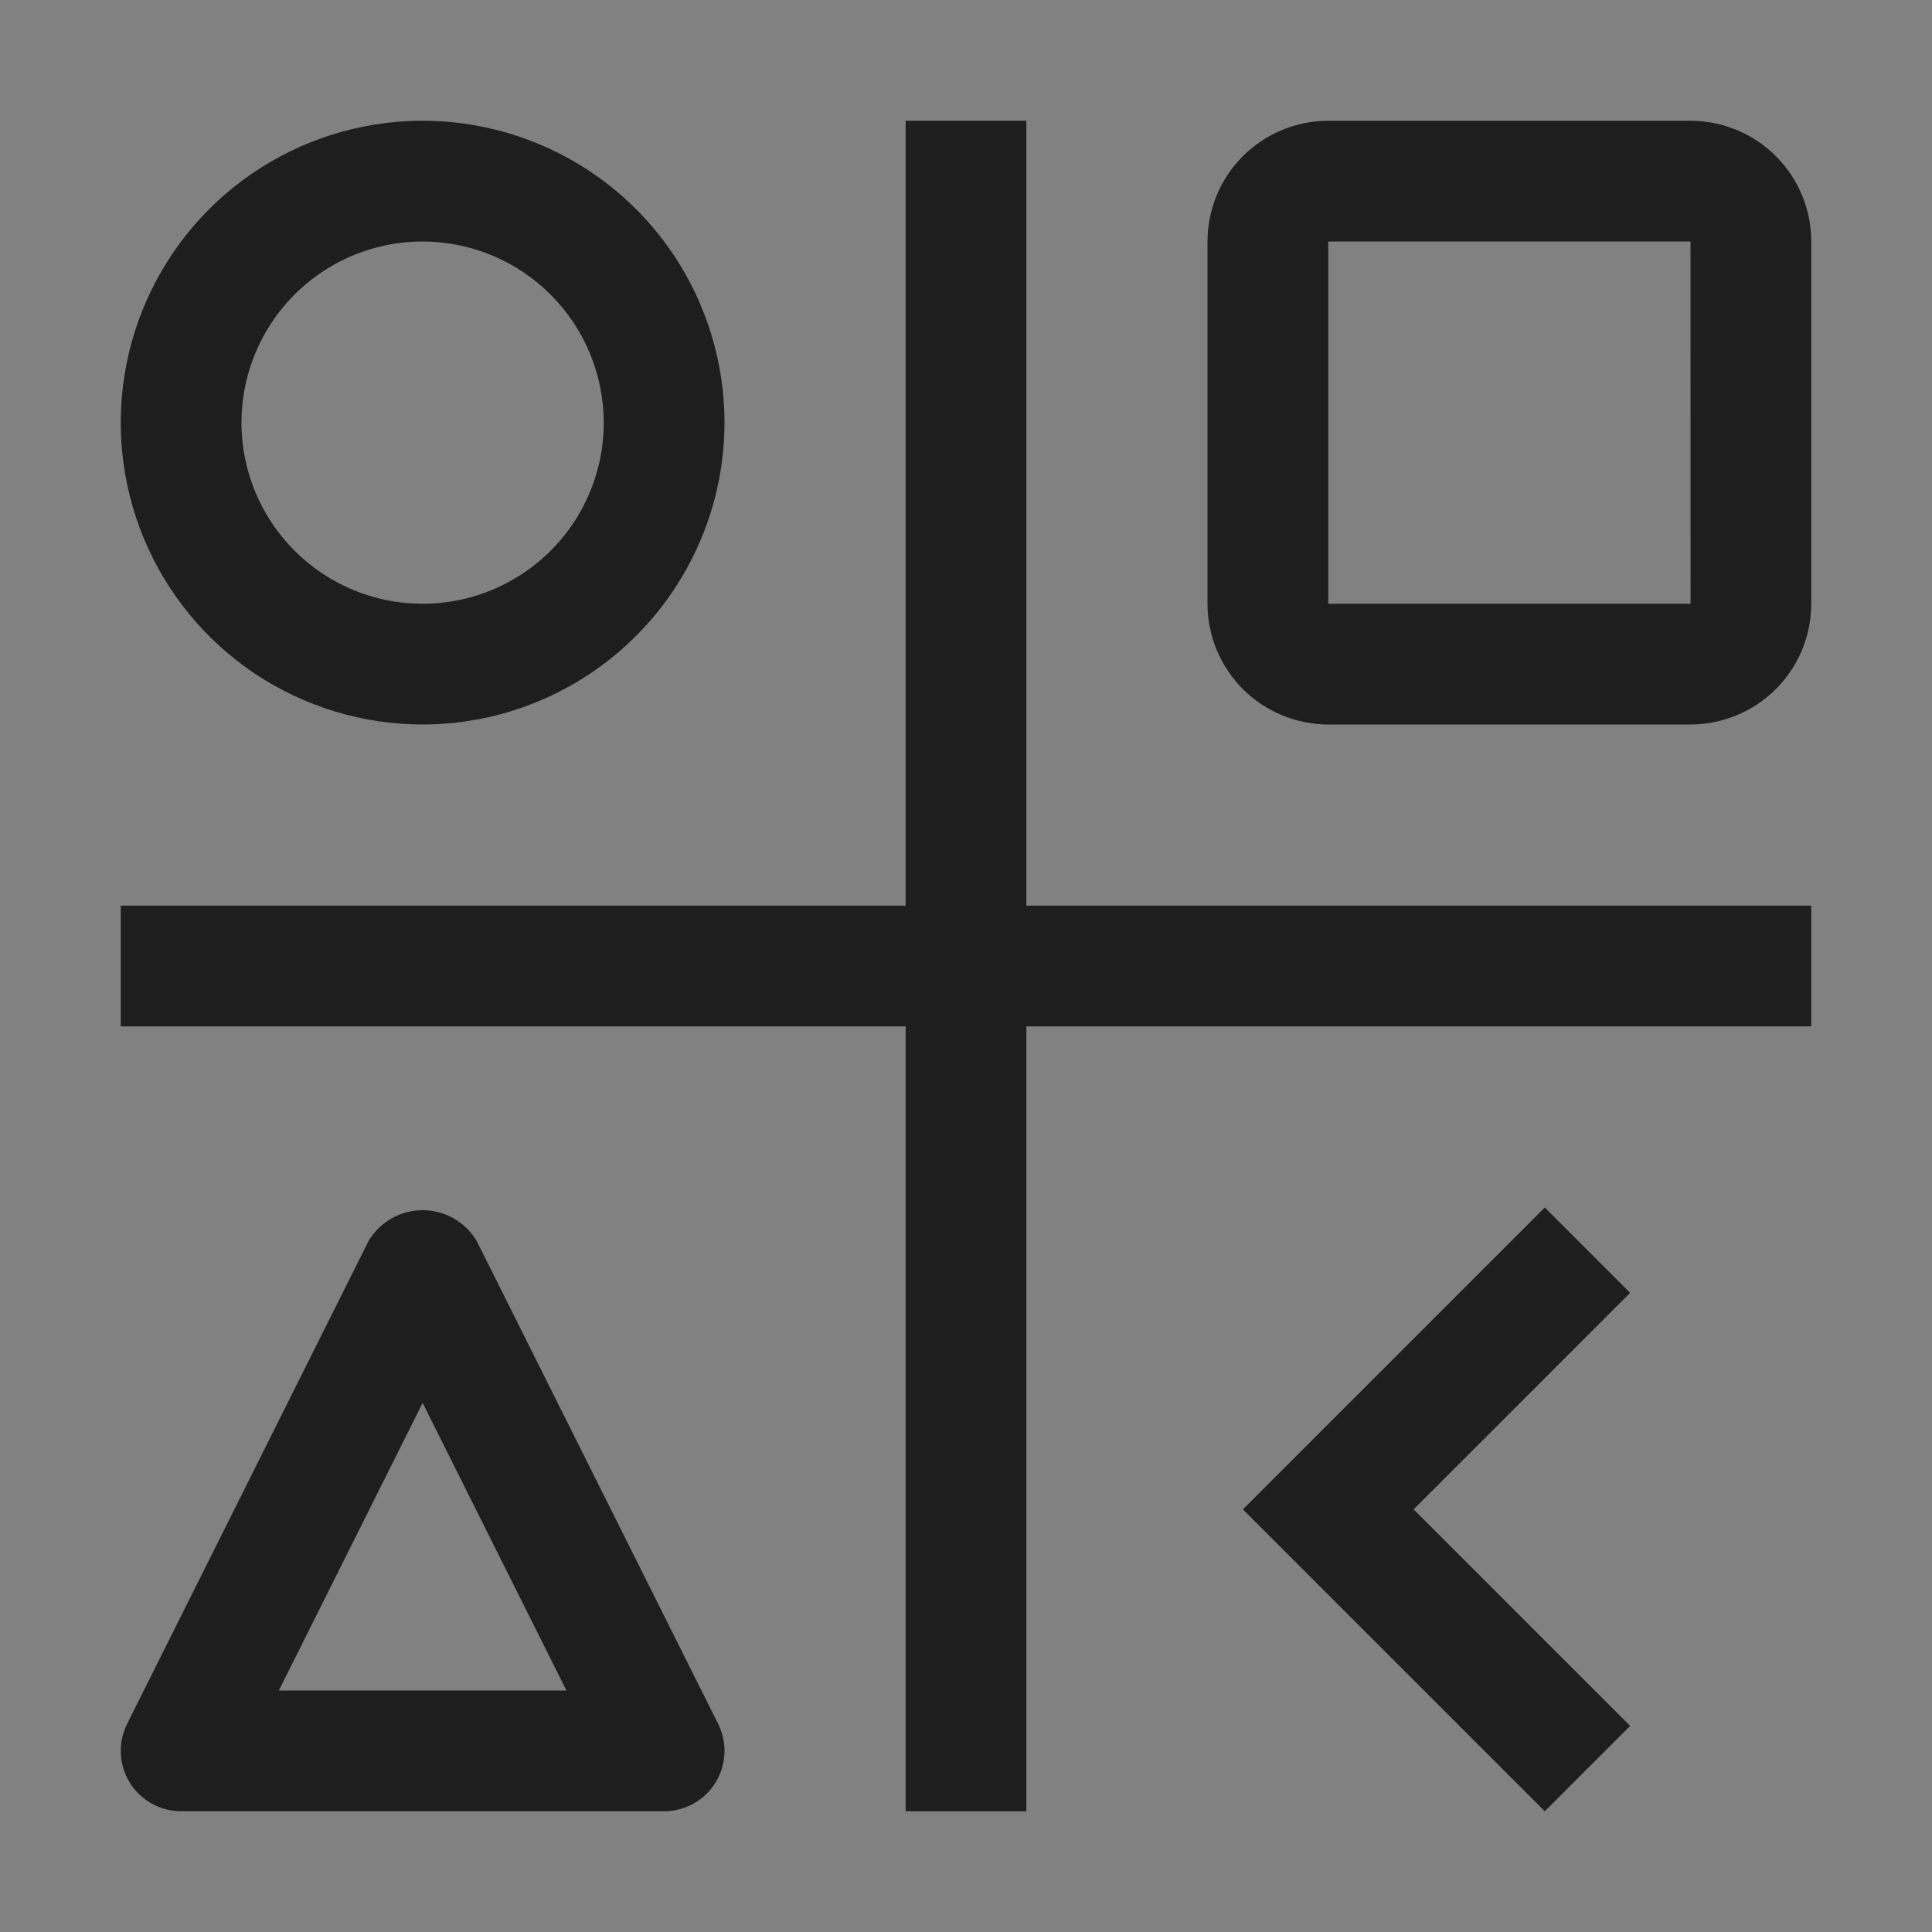
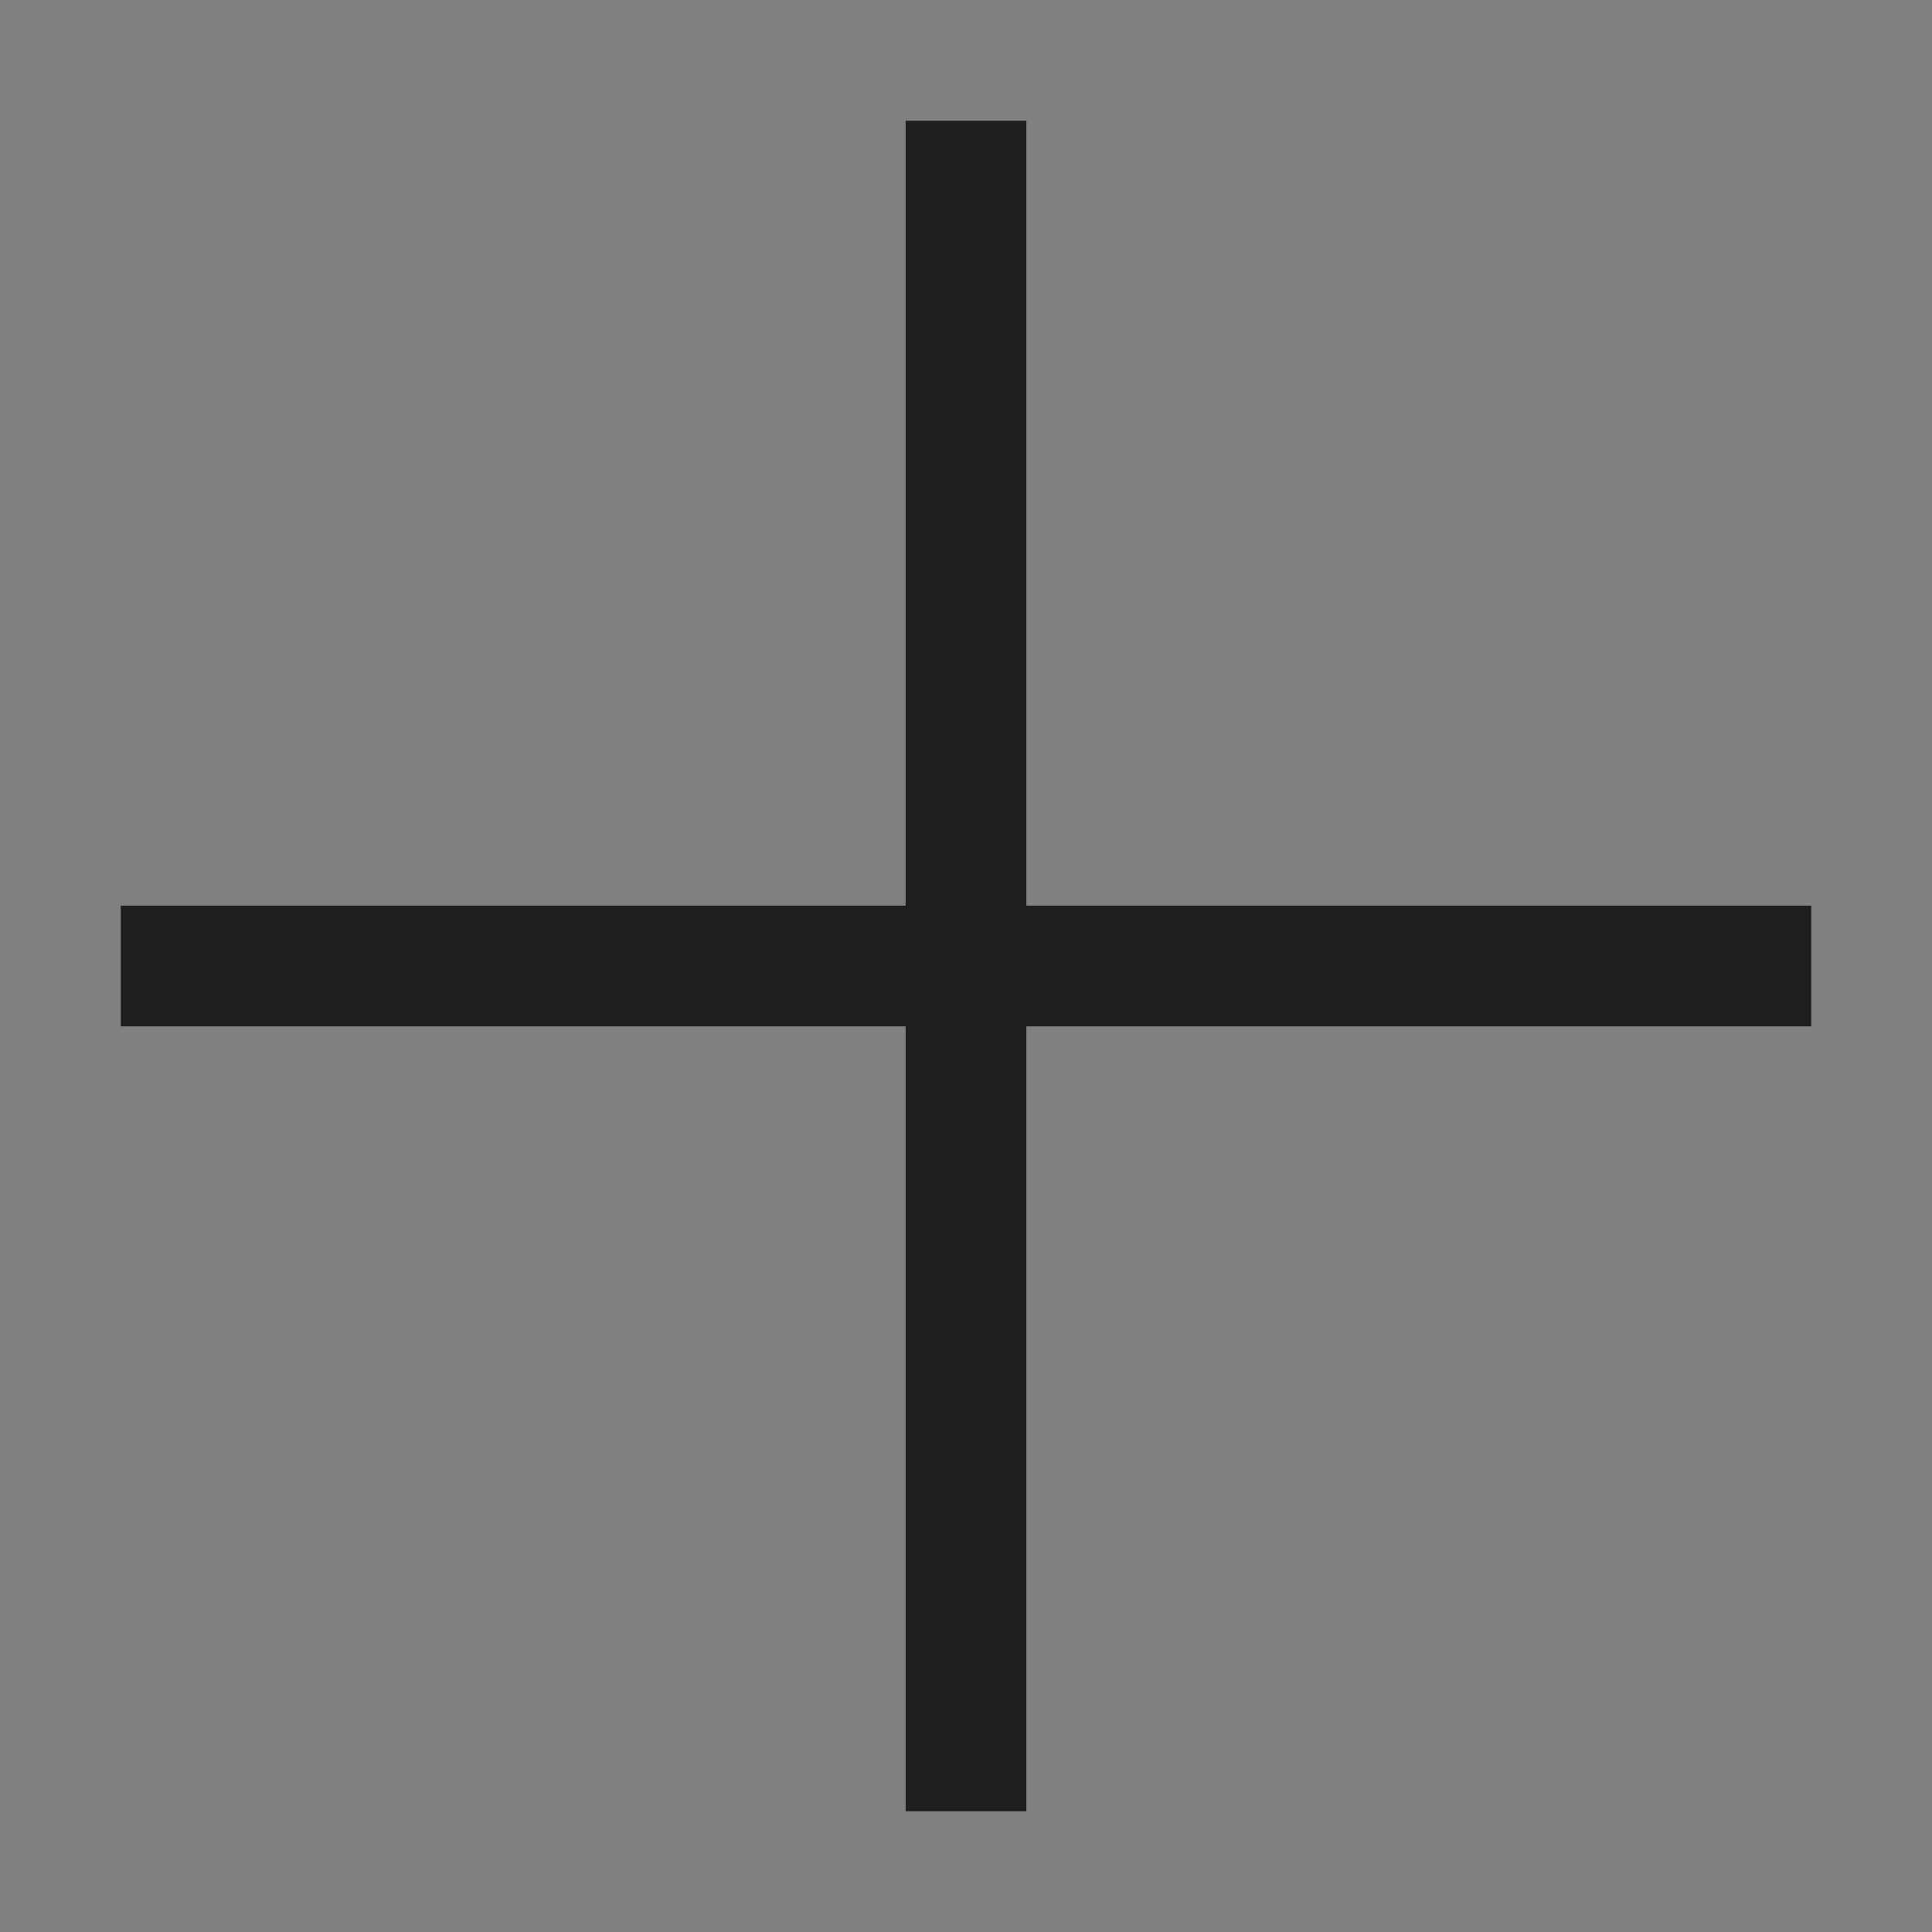
<svg xmlns="http://www.w3.org/2000/svg" width="28" height="28" viewBox="0 0 28 28" fill="none">
  <rect x="0" y="0" width="28" height="28" fill="#808080" stroke="none" />
  <rect width="28" height="28" fill="white" fill-opacity="0.01" />
  <path d="M26.25 13.125H14.875V1.75H13.125V13.125H1.75V14.875H13.125V26.25H14.875V14.875H26.25V13.125Z" fill="#1E1E1E" />
-   <path d="M22.388 17.5L23.625 18.737L20.487 21.875L23.625 25.013L22.388 26.25L18.013 21.875L22.388 17.5Z" fill="#1E1E1E" />
-   <path d="M9.625 26.25H2.625C2.476 26.25 2.329 26.212 2.199 26.139C2.069 26.067 1.959 25.962 1.881 25.835C1.802 25.708 1.757 25.563 1.751 25.414C1.744 25.265 1.776 25.117 1.842 24.984L5.342 17.984C5.423 17.848 5.538 17.736 5.675 17.658C5.812 17.58 5.967 17.539 6.125 17.539C6.283 17.539 6.438 17.58 6.575 17.658C6.712 17.736 6.827 17.848 6.908 17.984L10.408 24.984C10.474 25.117 10.506 25.265 10.499 25.414C10.492 25.563 10.448 25.708 10.369 25.835C10.291 25.962 10.181 26.067 10.051 26.139C9.921 26.212 9.774 26.25 9.625 26.25ZM4.041 24.5H8.209L6.125 20.332L4.041 24.5Z" fill="#1E1E1E" />
-   <path d="M24.5 10.5H19.25C18.786 10.499 18.341 10.315 18.013 9.987C17.685 9.659 17.5 9.214 17.5 8.75V3.5C17.5 3.036 17.685 2.591 18.013 2.263C18.341 1.935 18.786 1.751 19.25 1.75H24.5C24.964 1.751 25.409 1.935 25.737 2.263C26.065 2.591 26.25 3.036 26.25 3.5V8.75C26.25 9.214 26.065 9.659 25.737 9.987C25.409 10.315 24.964 10.499 24.5 10.5ZM19.25 3.5V8.75H24.501L24.5 3.5H19.25Z" fill="#1E1E1E" />
-   <path d="M6.125 10.5C5.26 10.5 4.414 10.243 3.694 9.763C2.975 9.282 2.414 8.599 2.083 7.799C1.752 7 1.665 6.12 1.834 5.271C2.003 4.423 2.42 3.643 3.031 3.031C3.643 2.42 4.423 2.003 5.271 1.834C6.12 1.665 7 1.752 7.799 2.083C8.599 2.414 9.282 2.975 9.763 3.694C10.243 4.414 10.5 5.26 10.5 6.125C10.499 7.285 10.037 8.397 9.217 9.217C8.397 10.037 7.285 10.499 6.125 10.5ZM6.125 3.5C5.606 3.5 5.098 3.654 4.667 3.942C4.235 4.231 3.898 4.641 3.7 5.12C3.501 5.6 3.449 6.128 3.55 6.637C3.652 7.146 3.902 7.614 4.269 7.981C4.636 8.348 5.104 8.598 5.613 8.7C6.122 8.801 6.65 8.749 7.13 8.55C7.609 8.351 8.019 8.015 8.308 7.583C8.596 7.152 8.75 6.644 8.75 6.125C8.749 5.429 8.472 4.762 7.98 4.27C7.488 3.778 6.821 3.501 6.125 3.5Z" fill="#1E1E1E" />
</svg>